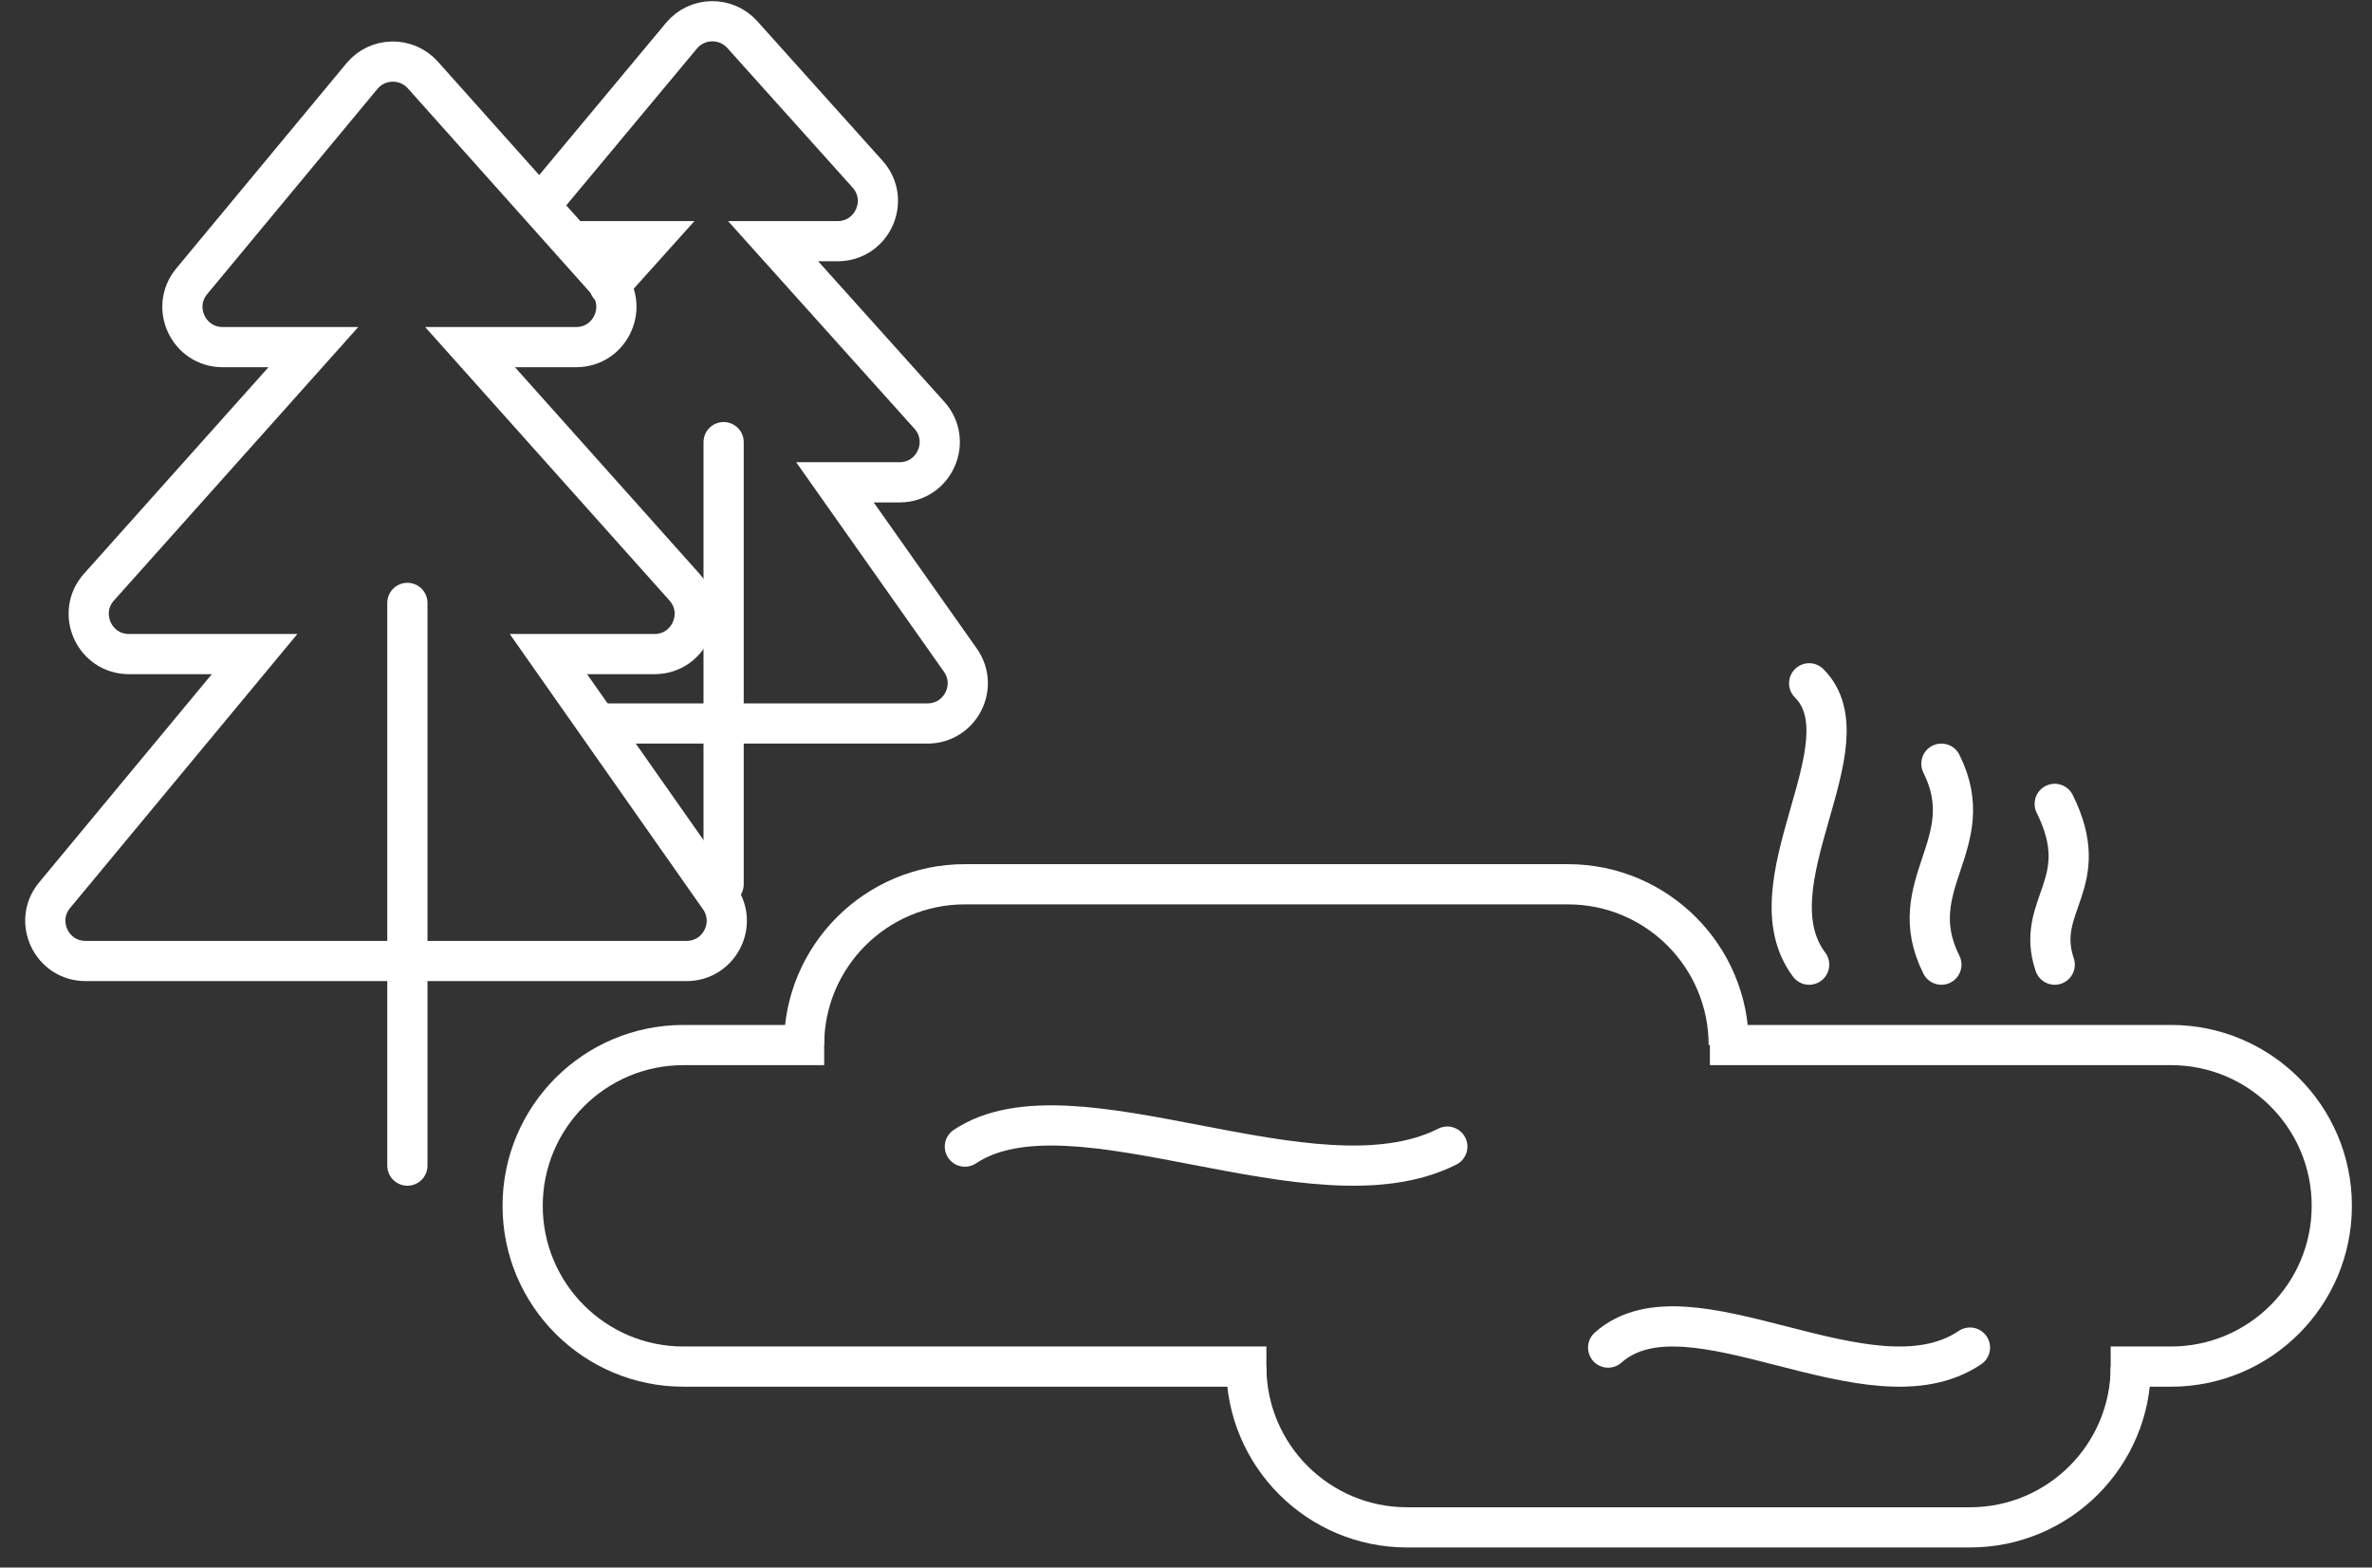
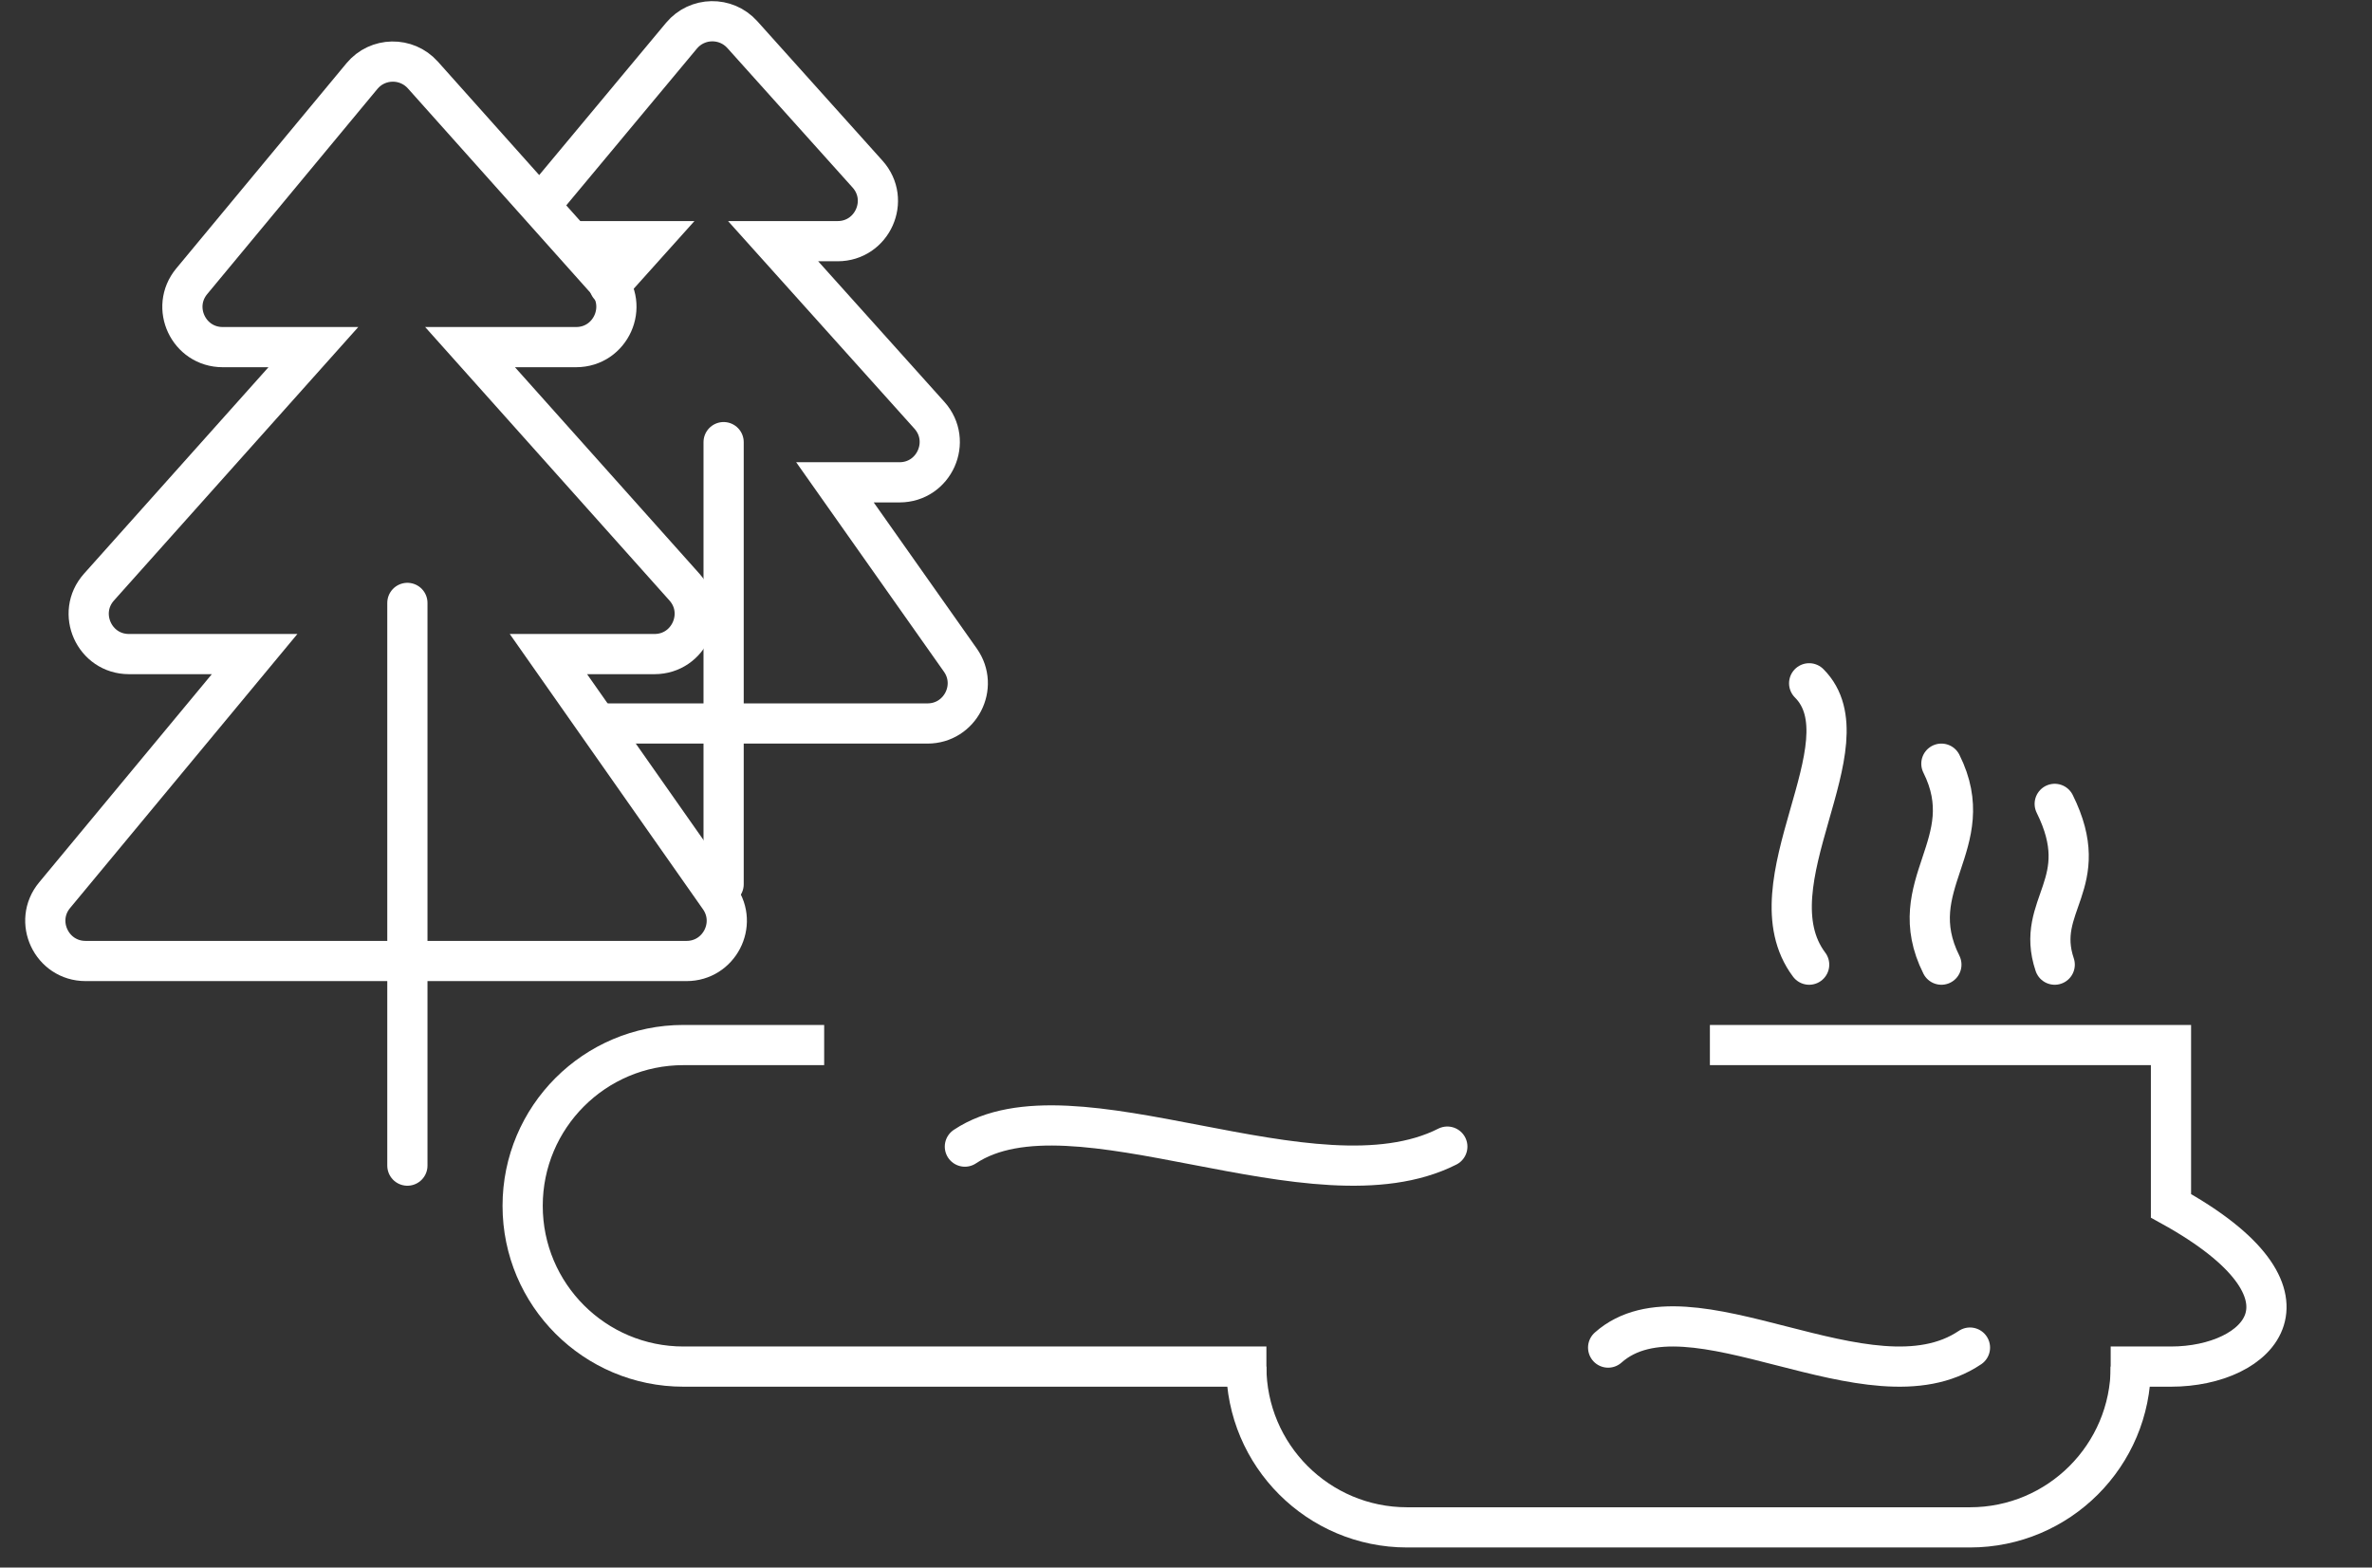
<svg xmlns="http://www.w3.org/2000/svg" width="59" height="39" viewBox="0 0 59 39" fill="none">
  <rect x="0" y="0" width="59" height="39" fill="#333333" stroke="none" />
-   <path d="M20 26V26C20 23.791 21.791 22 24 22H39C41.209 22 43 23.791 43 26V26" stroke="white" />
  <path d="M31 34V34C31 36.209 32.791 38 35 38H49C51.209 38 53 36.209 53 34V34" stroke="white" />
-   <path d="M20.5 26H17C14.791 26 13 27.791 13 30V30C13 32.209 14.791 34 17 34H31.5M42.531 26H54C56.209 26 58 27.791 58 30V30C58 32.209 56.209 34 54 34H52.5" stroke="white" />
+   <path d="M20.5 26H17C14.791 26 13 27.791 13 30V30C13 32.209 14.791 34 17 34H31.5M42.531 26H54V30C58 32.209 56.209 34 54 34H52.5" stroke="white" />
  <path d="M24 28.527C26.68 26.742 32.684 30.205 36 28.527" stroke="white" stroke-linecap="round" />
  <path d="M40 33.527C42.01 31.742 46.513 35.205 49 33.527" stroke="white" stroke-linecap="round" />
  <path d="M17.999 11V22M13.467 5.07L16.951 0.888C17.342 0.42 18.056 0.407 18.464 0.861L21.579 4.332C22.157 4.976 21.7 6 20.835 6H19.23L23.118 10.332C23.695 10.976 23.239 12 22.373 12H20.768L23.888 16.424C24.355 17.086 23.881 18 23.07 18H14.999M14.422 6H16.153L15.157 7.11" stroke="white" stroke-linecap="round" />
  <path d="M10.133 15V29M7.795 8.636H5.539C4.692 8.636 4.229 7.65 4.769 6.998L9.002 1.894C9.392 1.423 10.11 1.41 10.518 1.866L15.076 6.97C15.652 7.615 15.194 8.636 14.33 8.636H11.692L17.025 14.607C17.6 15.251 17.143 16.273 16.279 16.273H13.641L17.895 22.335C18.36 22.997 17.886 23.909 17.077 23.909H2.129C1.282 23.909 0.818 22.922 1.359 22.271L6.333 16.273H3.208C2.344 16.273 1.887 15.251 2.462 14.607L7.795 8.636Z" stroke="white" stroke-linecap="round" />
  <path d="M45 17C46.5 18.5 43.499 22 45 24" stroke="white" stroke-linecap="round" />
  <path d="M48.289 19C49.289 21 47.288 22 48.289 24" stroke="white" stroke-linecap="round" />
  <path d="M51.108 20C52.1 22 50.602 22.5 51.108 24" stroke="white" stroke-linecap="round" />
</svg>